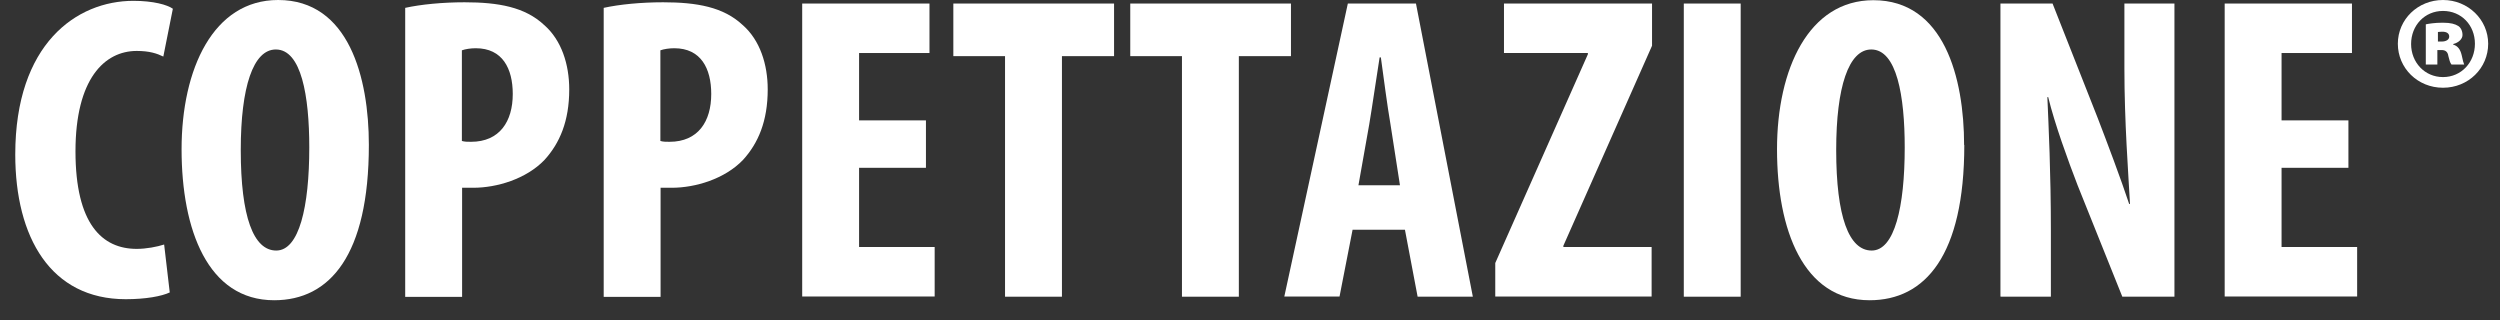
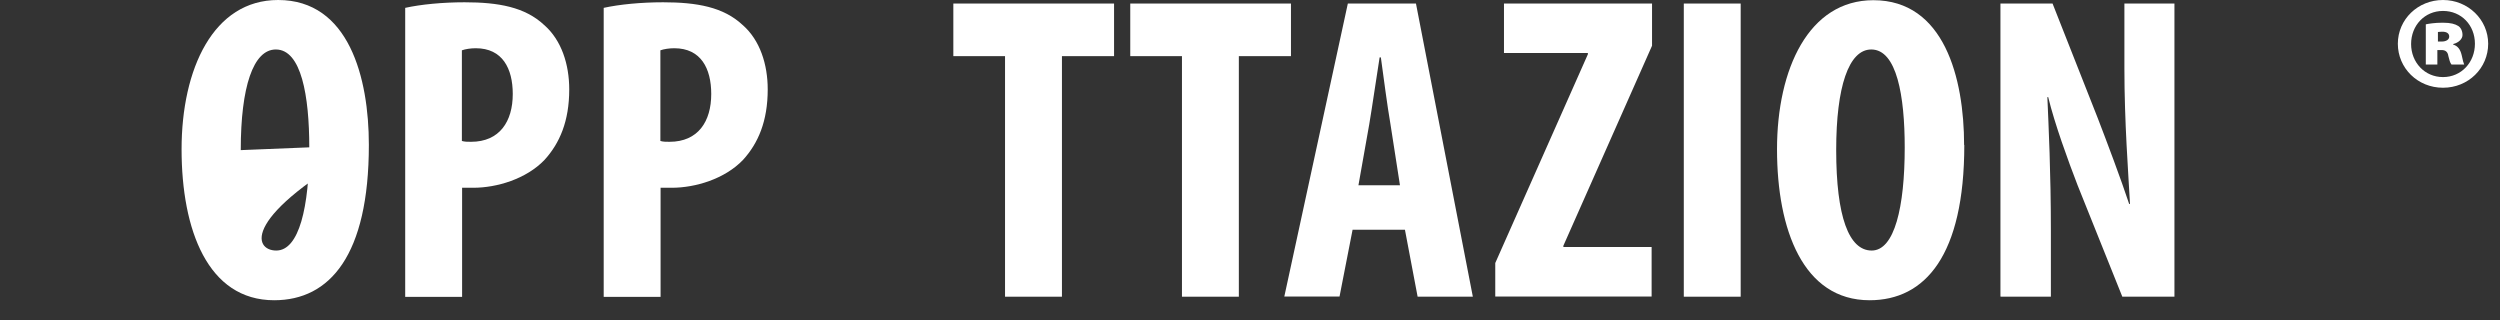
<svg xmlns="http://www.w3.org/2000/svg" width="125" height="16" viewBox="0 0 125 16" fill="none">
  <rect x="0" y="0" width="125" height="16" fill="#333333" stroke="none" />
-   <path d="M8.498 14.617C8.082 14.815 7.283 14.96 6.286 14.96C2.539 14.96 0.763 11.872 0.763 7.724C0.763 2.194 3.826 0.042 6.671 0.042C7.667 0.042 8.363 0.239 8.643 0.437L8.166 2.828C7.844 2.672 7.47 2.547 6.837 2.547C5.228 2.547 3.774 3.94 3.774 7.568C3.774 11.197 5.103 12.444 6.837 12.444C7.314 12.444 7.854 12.34 8.207 12.226L8.487 14.617H8.498Z" fill="white" />
-   <path d="M18.443 7.246C18.443 12.766 16.492 15.012 13.709 15.012C10.387 15.012 9.079 11.488 9.079 7.464C9.079 3.441 10.668 0 13.906 0C17.447 0 18.443 3.888 18.443 7.246ZM12.038 7.506C12.038 10.833 12.671 12.527 13.813 12.527C14.955 12.527 15.464 10.354 15.464 7.371C15.464 4.803 15.069 2.474 13.792 2.474C12.661 2.474 12.038 4.346 12.038 7.495V7.506Z" fill="white" />
+   <path d="M18.443 7.246C18.443 12.766 16.492 15.012 13.709 15.012C10.387 15.012 9.079 11.488 9.079 7.464C9.079 3.441 10.668 0 13.906 0C17.447 0 18.443 3.888 18.443 7.246ZC12.038 10.833 12.671 12.527 13.813 12.527C14.955 12.527 15.464 10.354 15.464 7.371C15.464 4.803 15.069 2.474 13.792 2.474C12.661 2.474 12.038 4.346 12.038 7.495V7.506Z" fill="white" />
  <path d="M20.25 0.395C21.049 0.218 22.139 0.114 23.229 0.114C24.921 0.114 26.25 0.353 27.205 1.248C28.077 2.006 28.462 3.223 28.462 4.47C28.462 6.061 27.984 7.163 27.226 7.995C26.312 8.951 24.838 9.388 23.665 9.388H23.105V14.845H20.26V0.395H20.25ZM23.094 7.048C23.229 7.09 23.375 7.09 23.551 7.09C24.984 7.09 25.638 6.071 25.638 4.699C25.638 3.42 25.119 2.412 23.79 2.412C23.53 2.412 23.271 2.453 23.094 2.516V7.038V7.048Z" fill="white" />
  <path d="M30.174 0.395C30.974 0.218 32.064 0.114 33.154 0.114C34.846 0.114 36.175 0.353 37.13 1.248C38.002 2.006 38.386 3.223 38.386 4.47C38.386 6.061 37.909 7.163 37.151 7.995C36.237 8.951 34.763 9.388 33.59 9.388H33.029V14.845H30.185V0.395H30.174ZM33.019 7.048C33.154 7.09 33.299 7.09 33.476 7.09C34.908 7.09 35.562 6.071 35.562 4.699C35.562 3.42 35.043 2.412 33.715 2.412C33.455 2.412 33.196 2.453 33.019 2.516V7.038V7.048Z" fill="white" />
-   <path d="M46.297 8.39H42.954V12.35H46.733V14.825H40.11V0.177H46.474V2.651H42.954V6.019H46.297V8.39Z" fill="white" />
  <path d="M50.252 2.807H47.667V0.177H55.703V2.807H53.097V14.835H50.252V2.807Z" fill="white" />
  <path d="M59.098 2.807H56.513V0.177H64.548V2.807H61.942V14.835H59.098V2.807Z" fill="white" />
  <path d="M67.631 11.477L66.977 14.825H64.216L67.392 0.177H70.798L73.642 14.835H70.881L70.247 11.488H67.621L67.631 11.477ZM69.998 9.263L69.521 6.196C69.365 5.302 69.178 3.846 69.043 2.869H68.981C68.825 3.846 68.607 5.364 68.462 6.217L67.922 9.263H70.009H69.998Z" fill="white" />
  <path d="M74.763 13.151L79.394 2.713V2.651H75.199V0.177H82.602V2.287L78.168 12.288V12.35H82.581V14.825H74.763V13.151Z" fill="white" />
  <path d="M87.034 0.177V14.835H84.19V0.177H87.034Z" fill="white" />
  <path d="M98.215 7.246C98.215 12.766 96.264 15.012 93.481 15.012C90.159 15.012 88.851 11.488 88.851 7.464C88.851 3.441 90.44 0.01 93.668 0.01C97.208 0.01 98.205 3.898 98.205 7.256L98.215 7.246ZM91.81 7.506C91.81 10.833 92.443 12.527 93.585 12.527C94.727 12.527 95.236 10.354 95.236 7.371C95.236 4.803 94.841 2.474 93.564 2.474C92.433 2.474 91.81 4.346 91.81 7.495V7.506Z" fill="white" />
  <path d="M100.022 14.825V0.177H102.628L104.891 5.915C105.327 7.048 106.043 8.941 106.458 10.198H106.5C106.417 8.649 106.22 6.113 106.22 3.41V0.177H108.722V14.835H106.116L103.884 9.273C103.406 8.036 102.731 6.186 102.41 4.855H102.368C102.43 6.331 102.544 8.597 102.544 11.529V14.835H100.053L100.022 14.825Z" fill="white" />
-   <path d="M117.421 8.39H114.078V12.35H117.857V14.825H111.234V0.177H117.598V2.651H114.078V6.019H117.421V8.39Z" fill="white" />
  <path d="M124.409 2.187C124.409 3.403 123.421 4.387 122.15 4.387C120.88 4.387 119.892 3.403 119.892 2.187C119.892 0.97 120.894 0 122.15 0C123.406 0 124.409 0.984 124.409 2.187ZM120.555 2.201C120.555 3.117 121.233 3.854 122.15 3.854C123.068 3.854 123.746 3.116 123.746 2.187C123.746 1.257 123.068 0.547 122.15 0.547C121.233 0.547 120.555 1.271 120.555 2.201ZM121.868 3.226H121.29V1.217C121.417 1.189 121.727 1.135 122.137 1.135C122.546 1.135 122.758 1.203 122.913 1.299C123.04 1.381 123.125 1.545 123.125 1.75C123.125 1.942 122.941 2.133 122.659 2.201V2.229C122.885 2.297 123.012 2.461 123.082 2.748C123.138 3.035 123.181 3.158 123.209 3.226H122.574C122.503 3.145 122.461 2.98 122.418 2.803C122.39 2.598 122.278 2.502 122.08 2.502H121.868V3.226V3.226ZM121.896 2.078H122.08C122.306 2.078 122.461 1.982 122.461 1.831C122.461 1.667 122.334 1.585 122.108 1.585C122.023 1.585 121.938 1.599 121.896 1.599V2.078Z" fill="white" />
</svg>